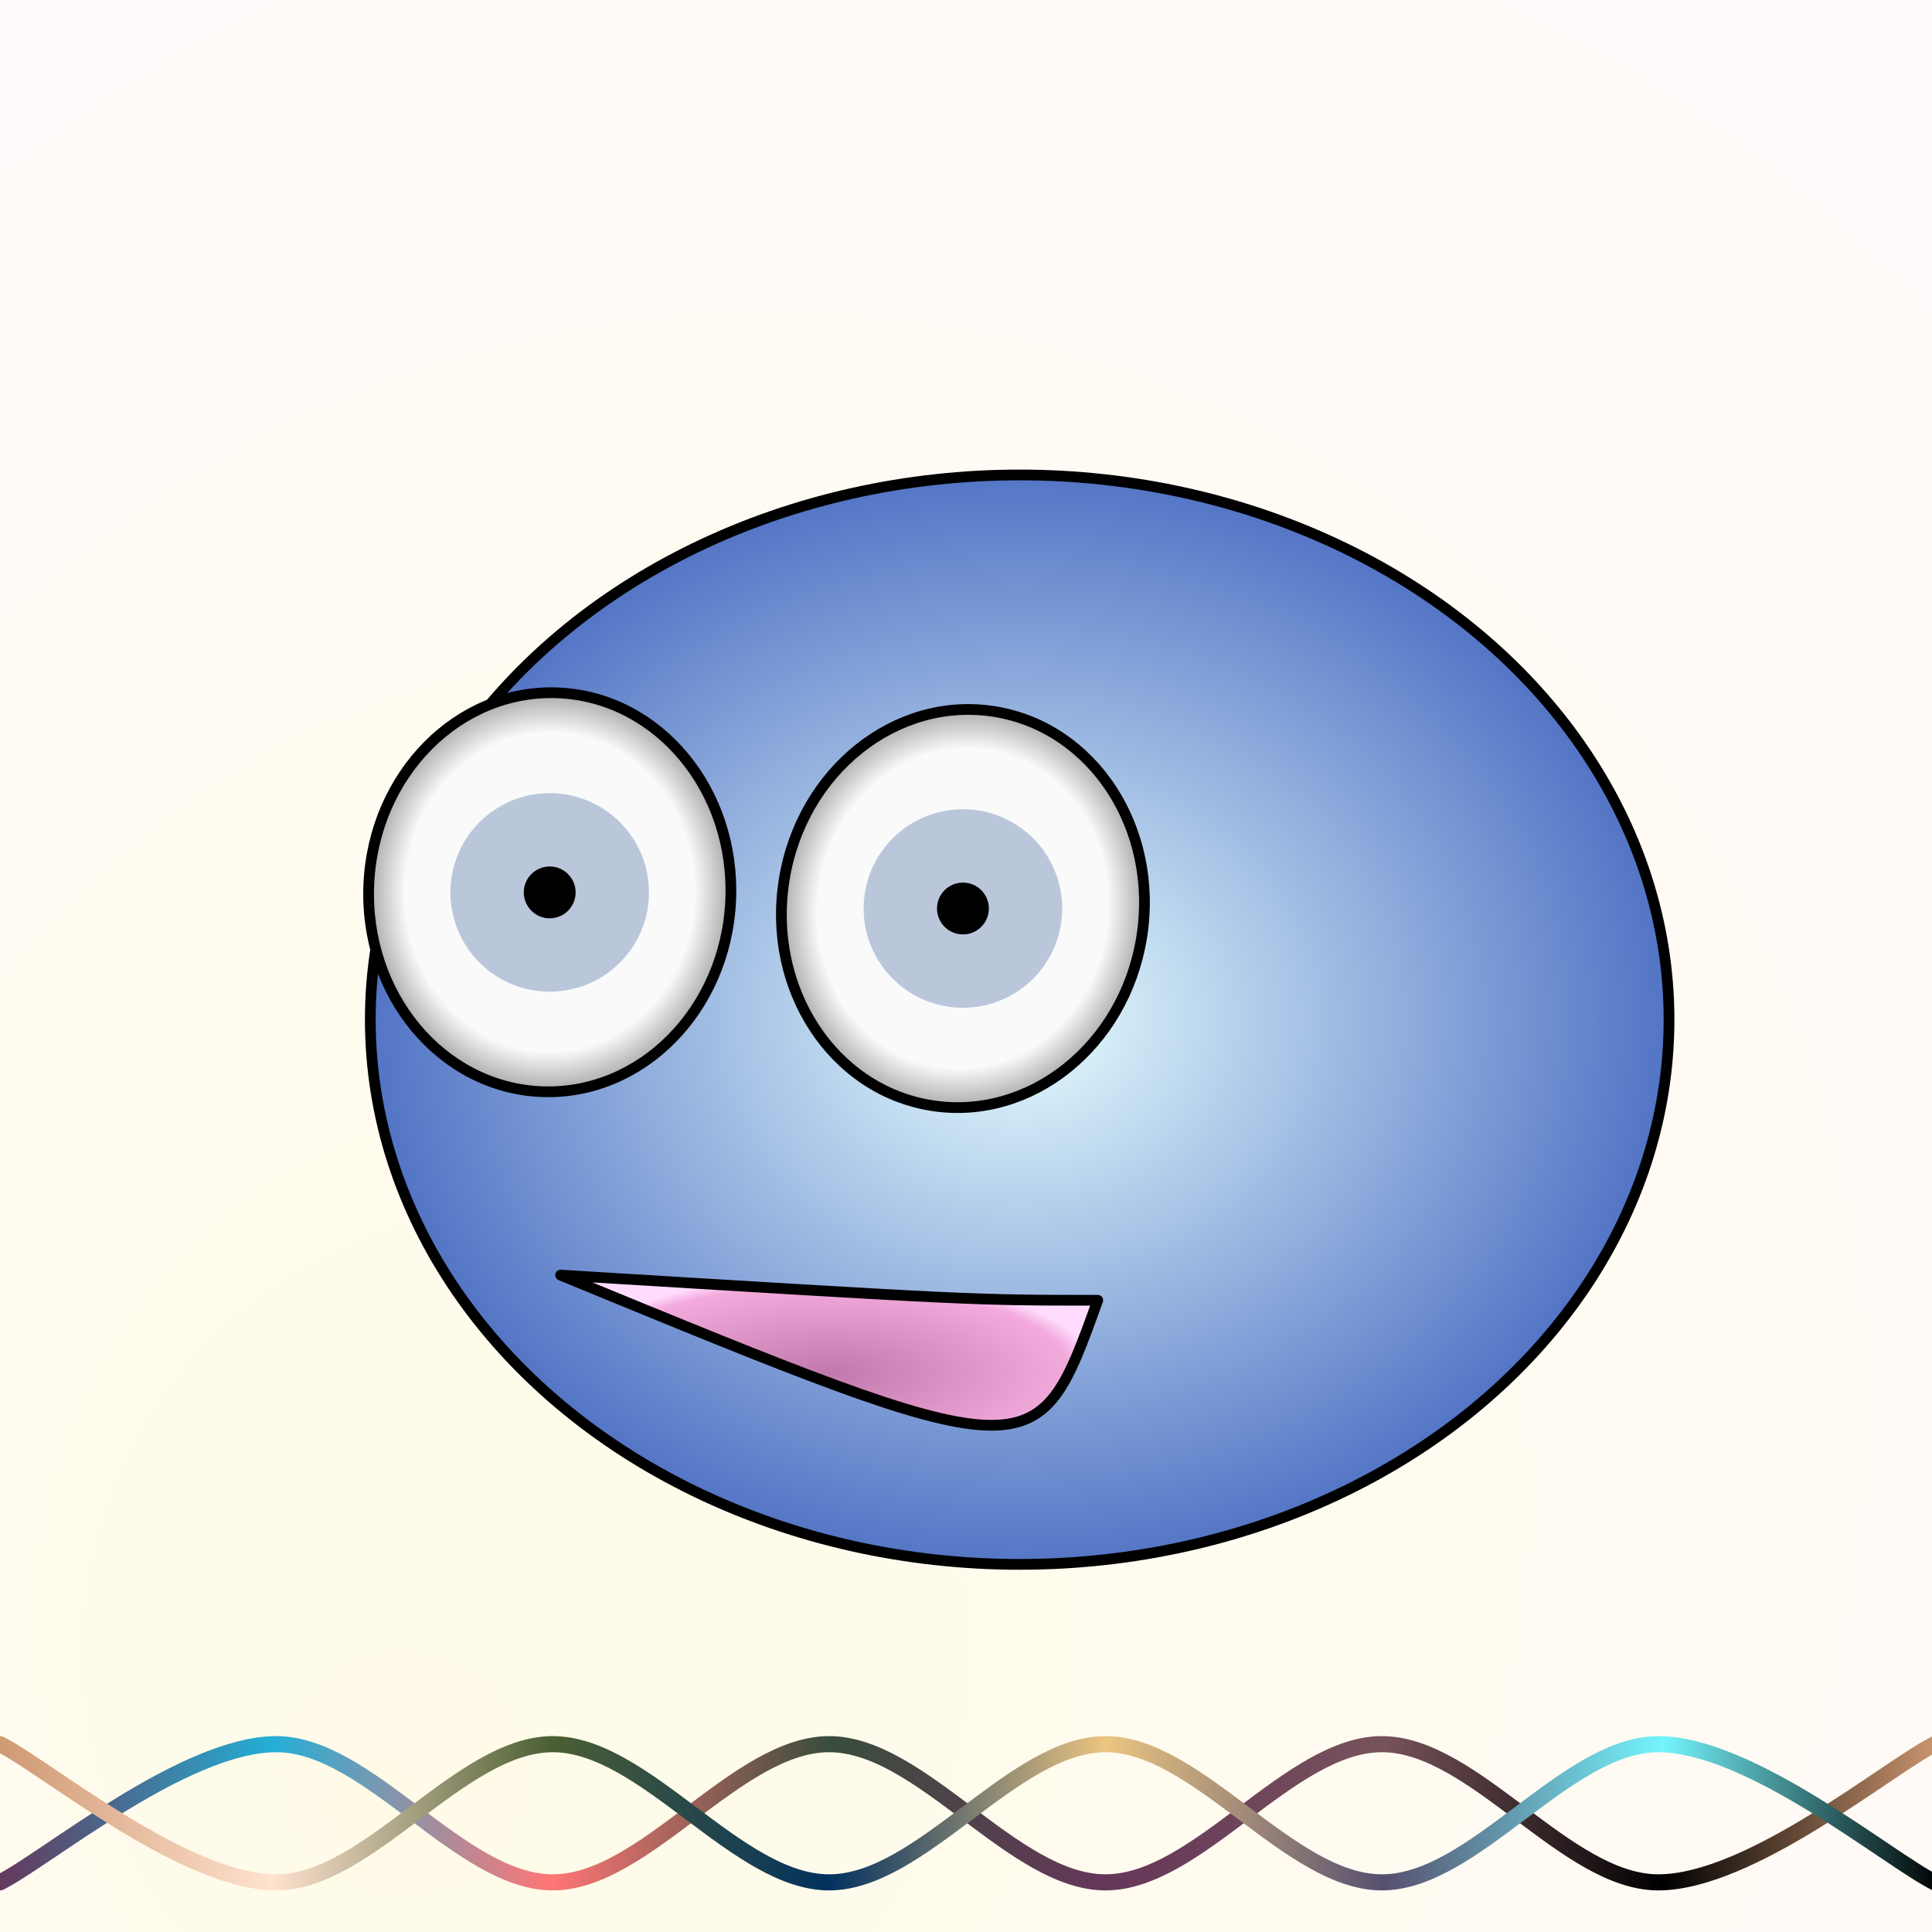
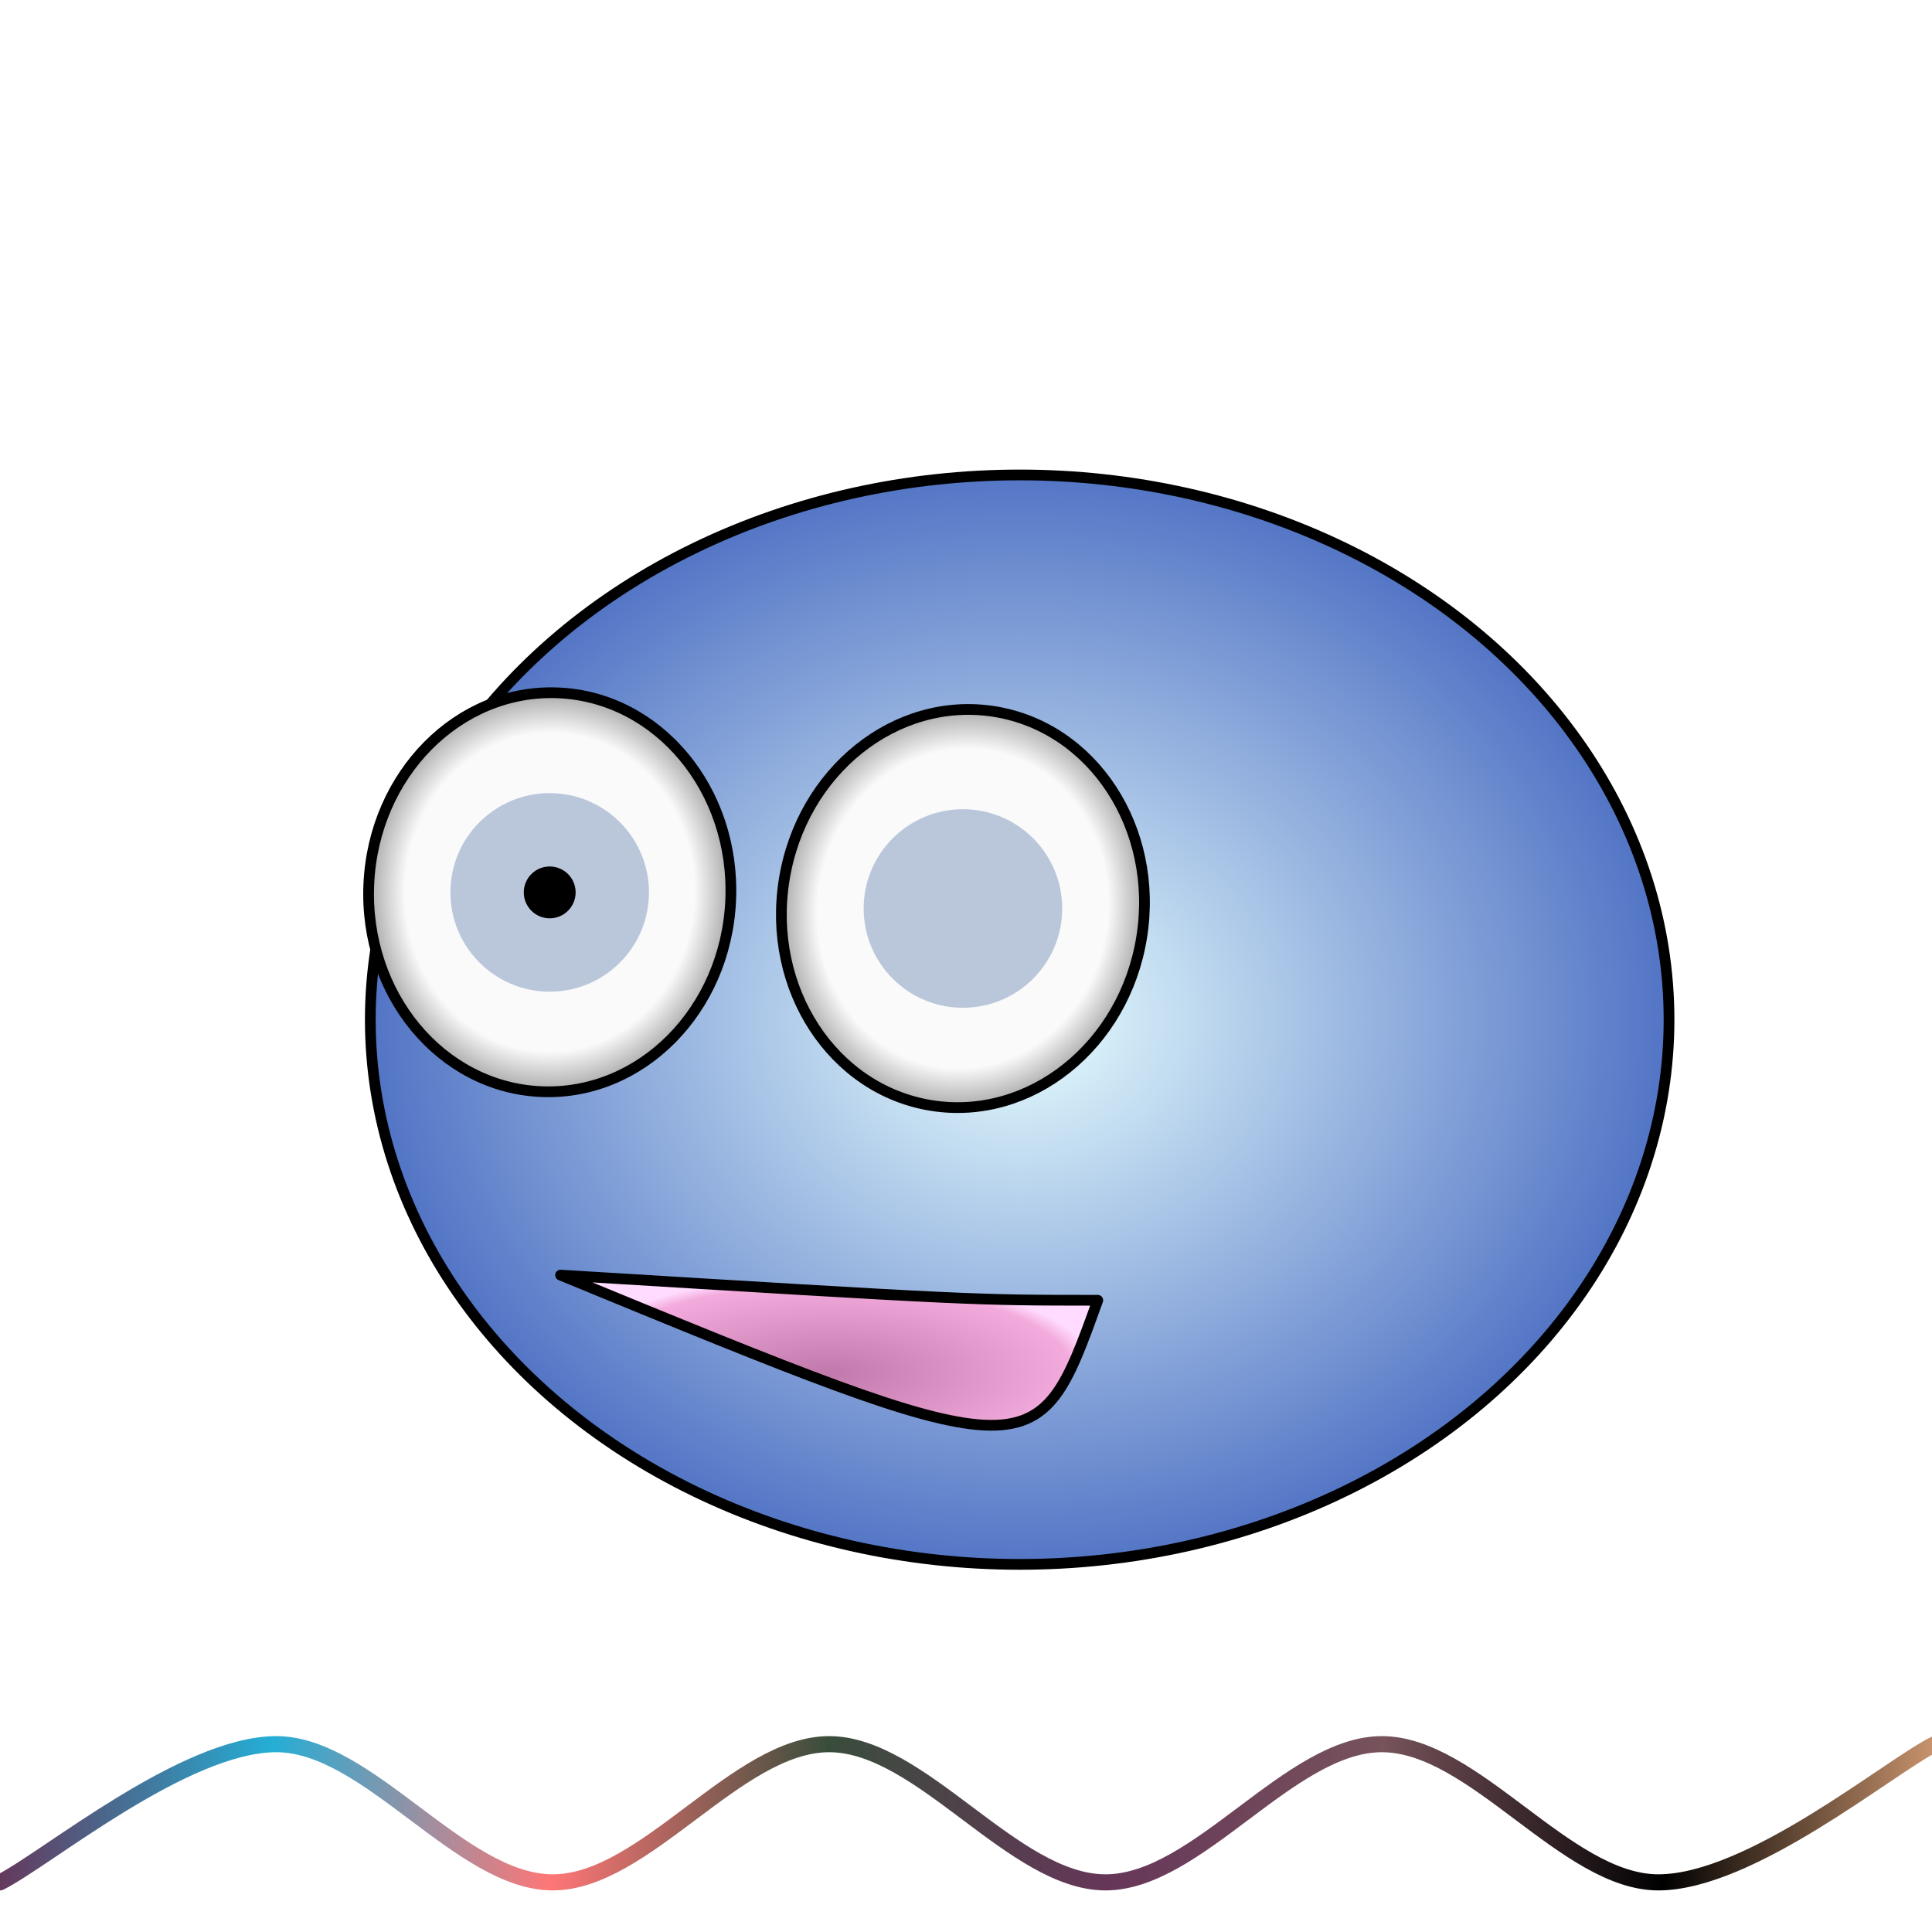
<svg xmlns="http://www.w3.org/2000/svg" version="1.1" width="512" height="512" viewBox="-180 -180 360 360">
  <defs>
    <radialGradient fx="0.188" fy="0.938" cx="0.938" cy="0.188" r="2" id="SvgjsRadialGradient63171">
      <stop stop-color="#fffbe7" offset="0" />
      <stop stop-color="#fffaff" offset="0.5" />
    </radialGradient>
    <linearGradient id="SvgjsLinearGradient63172">
      <stop stop-color="#663659" offset="0" />
      <stop stop-color="#24aed6" offset="0.143" />
      <stop stop-color="#ff7676" offset="0.286" />
      <stop stop-color="#394d3c" offset="0.429" />
      <stop stop-color="#663659" offset="0.571" />
      <stop stop-color="#77535b" offset="0.714" />
      <stop stop-color="#000000" offset="0.857" />
      <stop stop-color="#ce9770" offset="1" />
    </linearGradient>
    <linearGradient id="SvgjsLinearGradient63173">
      <stop stop-color="#ce9770" offset="0" />
      <stop stop-color="#ffe2cf" offset="0.143" />
      <stop stop-color="#4c5f33" offset="0.286" />
      <stop stop-color="#03315f" offset="0.429" />
      <stop stop-color="#ecc581" offset="0.571" />
      <stop stop-color="#56506f" offset="0.714" />
      <stop stop-color="#74f5fd" offset="0.857" />
      <stop offset="1" />
    </linearGradient>
    <radialGradient id="SvgjsRadialGradient63174">
      <stop stop-color="#e8ffff" offset="0" />
      <stop stop-color="#5274c5" offset="1" />
    </radialGradient>
    <filter width="200%" height="200%" x="-50%" y="-50%" id="SvgjsFilter63178">
      <feOffset id="SvgjsFeOffset63175" result="SvgjsFeOffset63175" in="SourceAlpha" dy="10" dx="10" />
      <feGaussianBlur id="SvgjsFeGaussianBlur63176" result="SvgjsFeGaussianBlur63176" in="SvgjsFeOffset63175" stdDeviation="5 5" />
      <feBlend id="SvgjsFeBlend63177" result="SvgjsFeBlend63177" in="SourceGraphic" in2="SvgjsFeGaussianBlur63176" />
    </filter>
    <radialGradient id="SvgjsRadialGradient63179">
      <stop stop-color="#c178aa" offset="0" />
      <stop stop-color="#f3aadc" offset="0.9" />
      <stop stop-color="#ffdcff" offset="1" />
    </radialGradient>
    <radialGradient id="SvgjsRadialGradient63180">
      <stop stop-color="#fafafa" offset="0" />
      <stop stop-color="#fafafa" offset="0.8" />
      <stop stop-color="#aaaaaa" offset="1" />
    </radialGradient>
    <radialGradient id="SvgjsRadialGradient63181">
      <stop stop-color="#fafafa" offset="0" />
      <stop stop-color="#fafafa" offset="0.8" />
      <stop stop-color="#aaaaaa" offset="1" />
    </radialGradient>
  </defs>
-   <rect width="360" height="360" x="-180" y="-180" fill="url(#SvgjsRadialGradient63171)" cx="0" cy="0" />
  <path d="M-180,170.75C-171.417,166.458,-145.667,145,-128.5,145C-111.333,145,-94.167,170.75,-77,170.75C-59.833,170.75,-42.667,145,-25.5,145C-8.333,145,8.833,170.75,26,170.75C43.167,170.75,60.333,145,77.5,145C94.667,145,111.833,170.75,129,170.75C146.167,170.75,171.917,149.292,180.5,145" fill="none" stroke="url(#SvgjsLinearGradient63172)" stroke-width="3" stroke-linecap="round" transform="matrix(1,0,0,1,0,0)" />
-   <path d="M-180,145C-171.417,149.292,-145.667,170.75,-128.5,170.75C-111.333,170.75,-94.167,145,-77,145C-59.833,145,-42.667,170.75,-25.5,170.75C-8.333,170.75,8.833,145,26,145C43.167,145,60.333,170.75,77.5,170.75C94.667,170.75,111.833,145,129,145C146.167,145,171.917,166.458,180.5,170.75" fill="none" stroke="url(#SvgjsLinearGradient63173)" stroke-width="3" stroke-linecap="round" transform="matrix(1,0,0,1,0,0)" />
  <ellipse rx="121" ry="101.5" cx="0" cy="0" fill="url(#SvgjsRadialGradient63174)" stroke-linecap="round" stroke-width="2" stroke="#000000" filter="url(#SvgjsFilter63178)" />
  <path d="M-75.548 57.598 C1.429 62.286 1.429 62.286 24.554 62.286 C13.125 94.089 13.125 94.089 -75.548 57.598 Z" stroke="#000000" fill="url(#SvgjsRadialGradient63179)" stroke-width="2" stroke-linejoin="round" stroke-linecap="round" />
  <ellipse rx="33.75" ry="37.188" cx="-77.571" cy="-13.714" transform="matrix(0.999,0.044,-0.044,0.999,-0.672,3.371)" fill="url(#SvgjsRadialGradient63180)" stroke-linecap="round" stroke-width="2" stroke="#000000" />
  <circle r="18.5" cx="-77.571" cy="-13.714" fill="#bac7db" />
  <circle r="4.831" cx="-77.571" cy="-13.714" fill="#000000" />
  <ellipse rx="33.75" ry="37.188" cx="-0.571" cy="-10.714" transform="matrix(0.987,0.158,-0.158,0.987,-1.702,-0.044)" fill="url(#SvgjsRadialGradient63181)" stroke-linecap="round" stroke-width="2" stroke="#000000" />
  <circle r="18.5" cx="-0.571" cy="-10.714" fill="#bac7db" />
-   <circle r="4.831" cx="-0.571" cy="-10.714" fill="#000000" />
</svg>